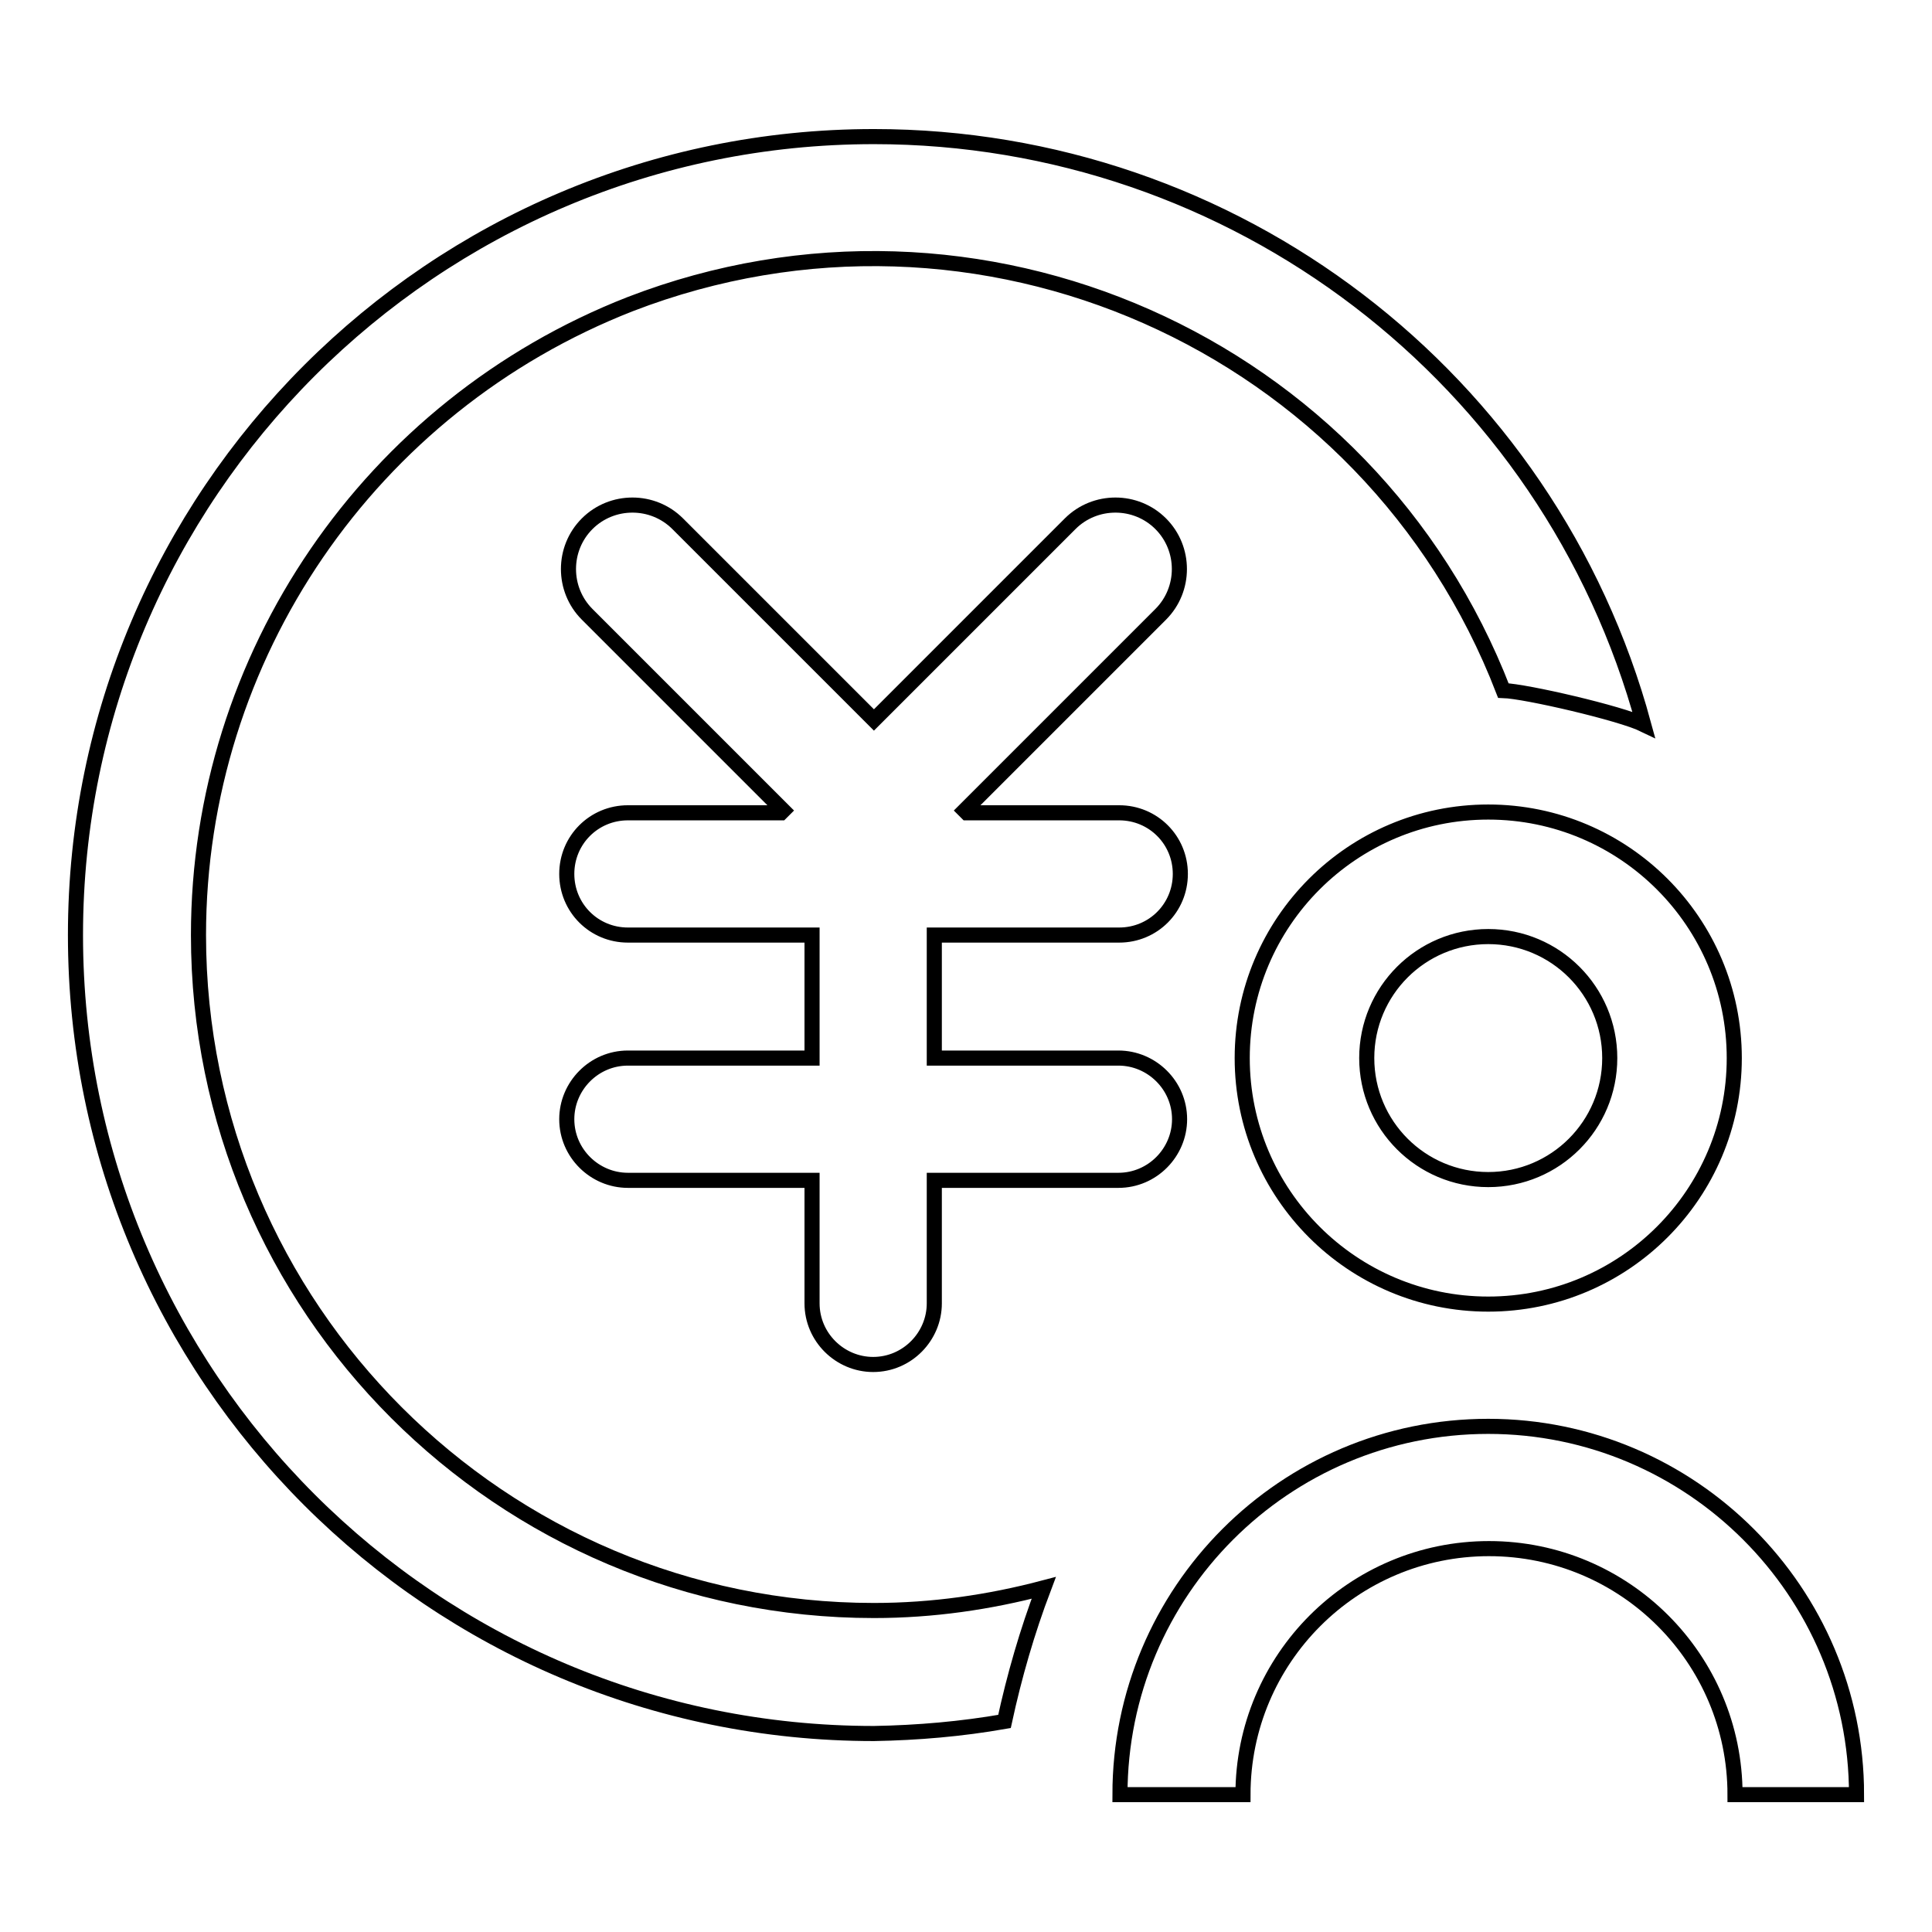
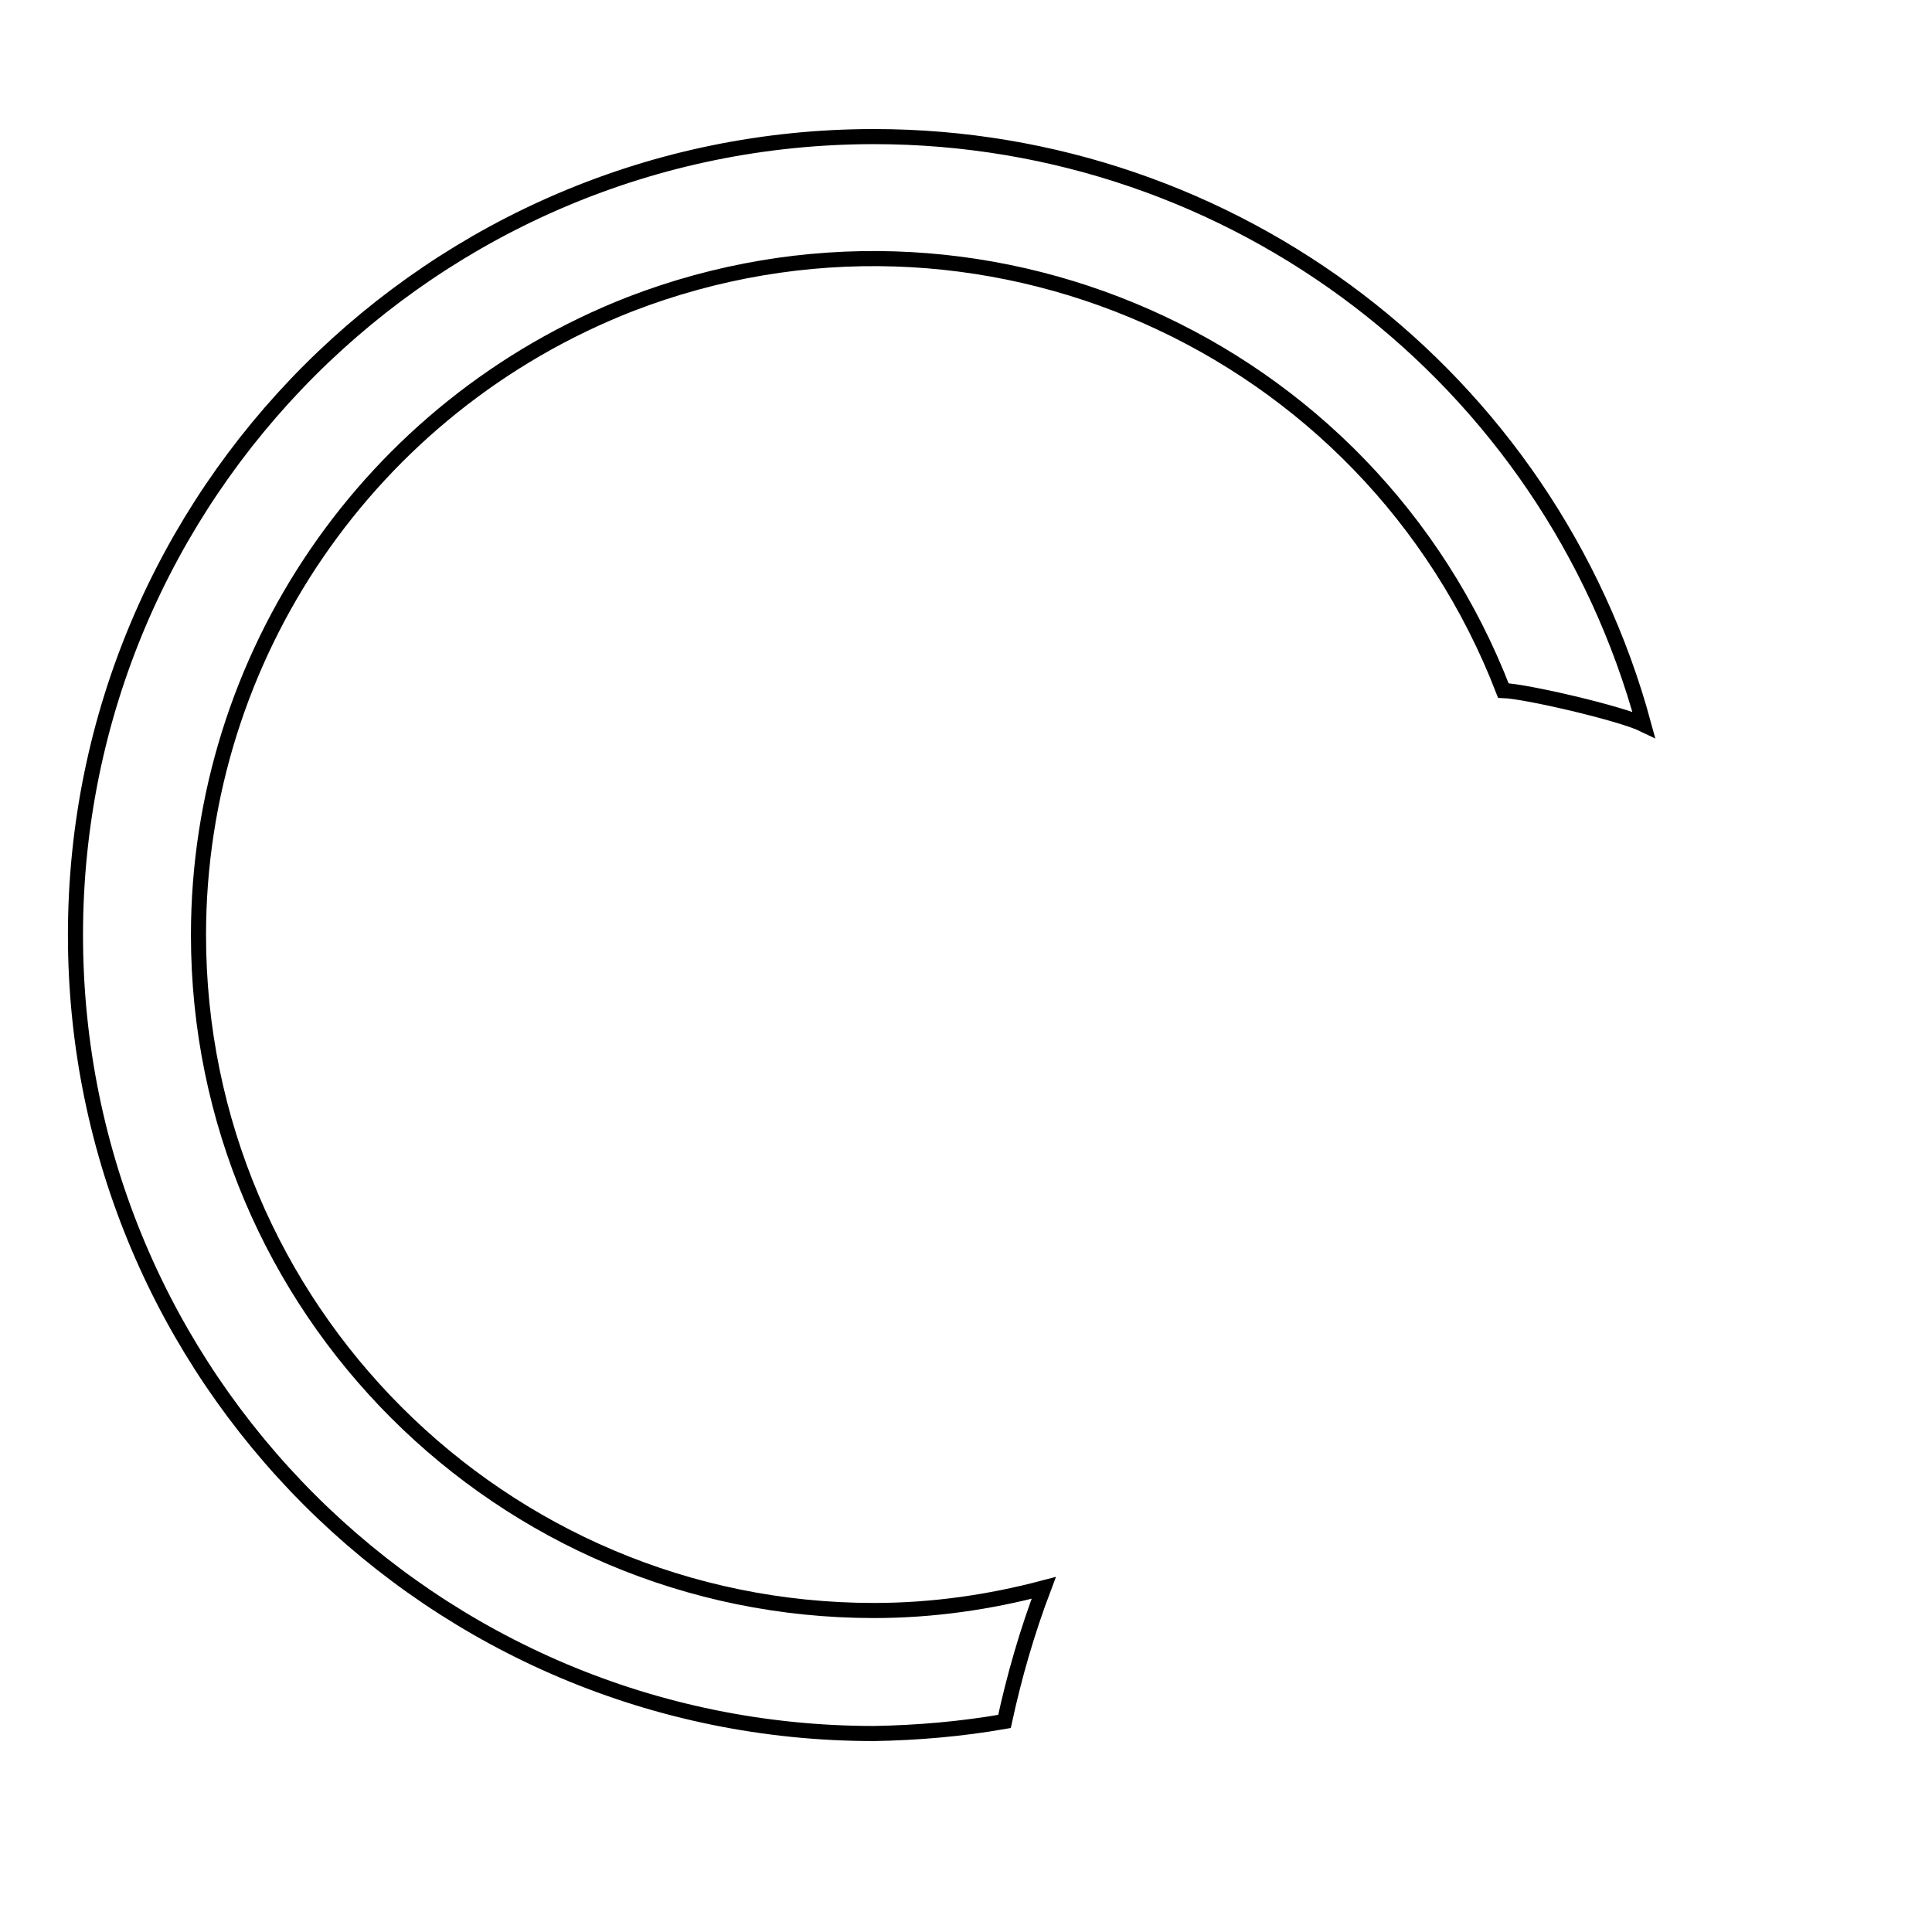
<svg xmlns="http://www.w3.org/2000/svg" version="1.1" x="0px" y="0px" viewBox="0 0 256 256" enable-background="new 0 0 256 256" xml:space="preserve">
  <g>
-     <path stroke-width="2" fill-opacity="0" stroke="#000000" d="M148.3,123.9c4.5,0,8.1-3.6,8.1-8.1s-3.6-8.1-8.1-8.1h-20.2l-0.3-0.3l26-26c3.3-3.3,3.3-8.7,0-12 c-3.3-3.3-8.7-3.3-12,0l0,0l-26,26l-26-26c-3.3-3.3-8.7-3.3-12,0c-3.3,3.3-3.3,8.7,0,12l0,0l26,26l-0.3,0.3H83.2 c-4.5,0-8.1,3.6-8.1,8.1s3.6,8.1,8.1,8.1h24.4v16.3H83.2c-4.5,0-8.1,3.7-8.1,8.1c0,4.5,3.7,8.1,8.1,8.1h24.4v16.3 c0,4.5,3.7,8.1,8.1,8.1c4.5,0,8.1-3.7,8.1-8.1v-16.3h24.4c4.5,0,8.1-3.7,8.1-8.1c0-4.5-3.7-8.1-8.1-8.1h-24.4v-16.3H148.3z  M164.6,140.2c0,18,14.6,32.6,32.6,32.6s32.6-14.6,32.6-32.6c0-18-14.6-32.6-32.6-32.6C179.2,107.6,164.6,122.2,164.6,140.2 L164.6,140.2z M213.3,140.2c0,8.9-7.2,16.1-16.1,16.1c-8.9,0-16.1-7.2-16.1-16.1s7.2-16.1,16.1-16.1 C206.1,124.1,213.3,131.3,213.3,140.2L213.3,140.2z M197.2,189c-27,0-48.8,21.9-48.8,48.8h16.3c0-18,14.6-32.6,32.6-32.6 s32.6,14.6,32.6,32.6H246C246,210.9,224.1,189,197.2,189z" />
    <path stroke-width="2" fill-opacity="0" stroke="#000000" d="M133.1,228.1c-5.7,1-11.5,1.5-17.3,1.6C57.4,229.7,10,182.4,10,123.9C10,65.5,57.4,18.1,115.8,18.1 c47.7,0,89.5,31.9,102,77.9c-3.1-1.5-15.6-4.4-18.6-4.5c-17.8-46.1-69.6-69-115.7-51.2C49,53.8,26.3,87,26.3,123.9 c0,49.4,40.1,89.5,89.5,89.5c7.8,0,15.3-1.1,22.5-3C136.1,216.2,134.4,222.1,133.1,228.1L133.1,228.1z" />
  </g>
</svg>